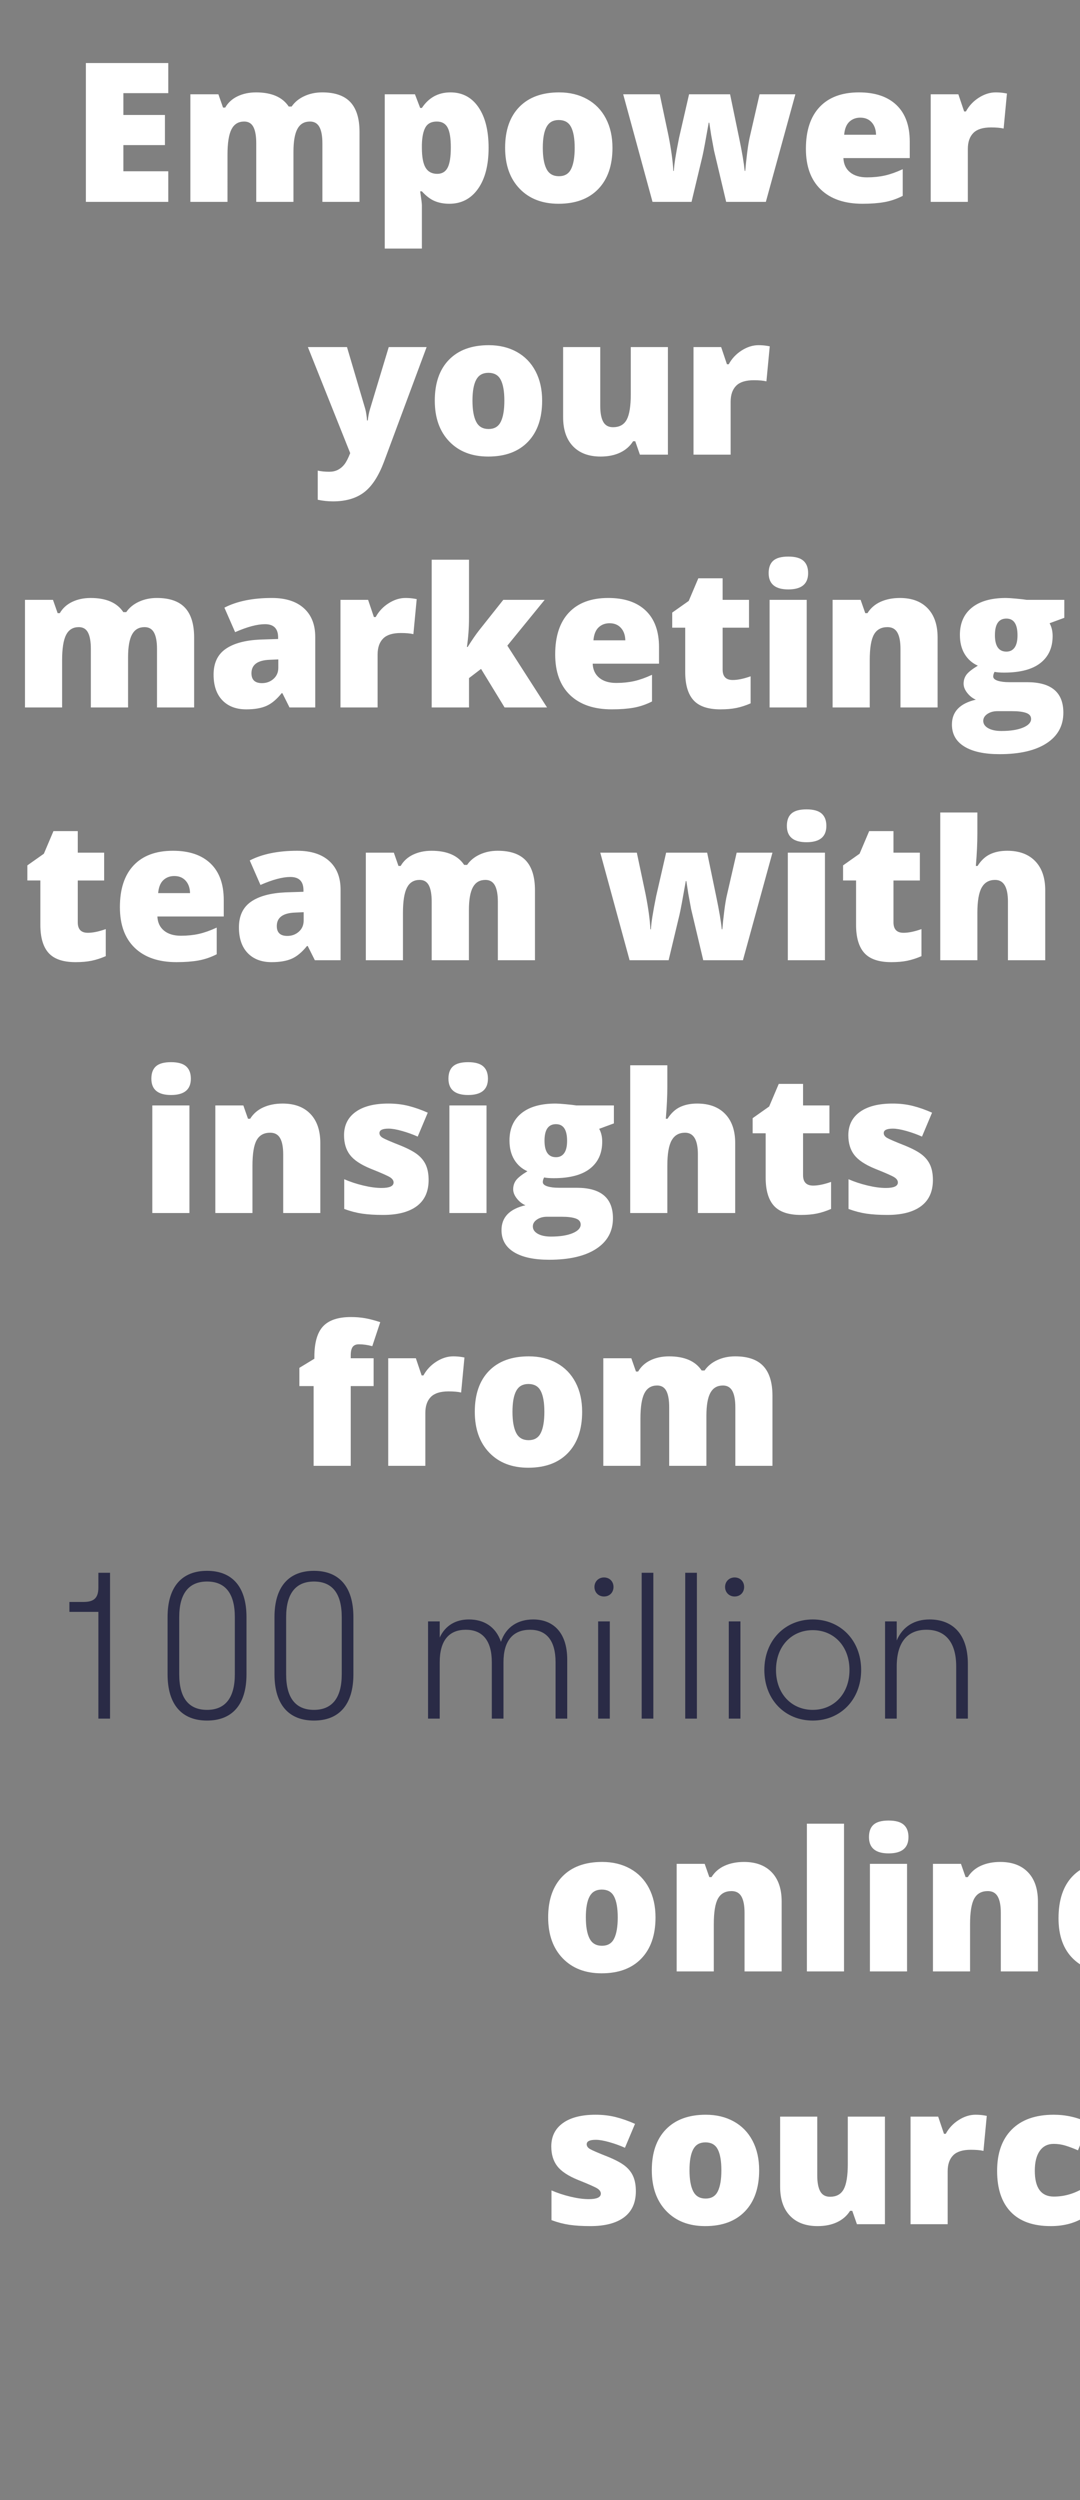
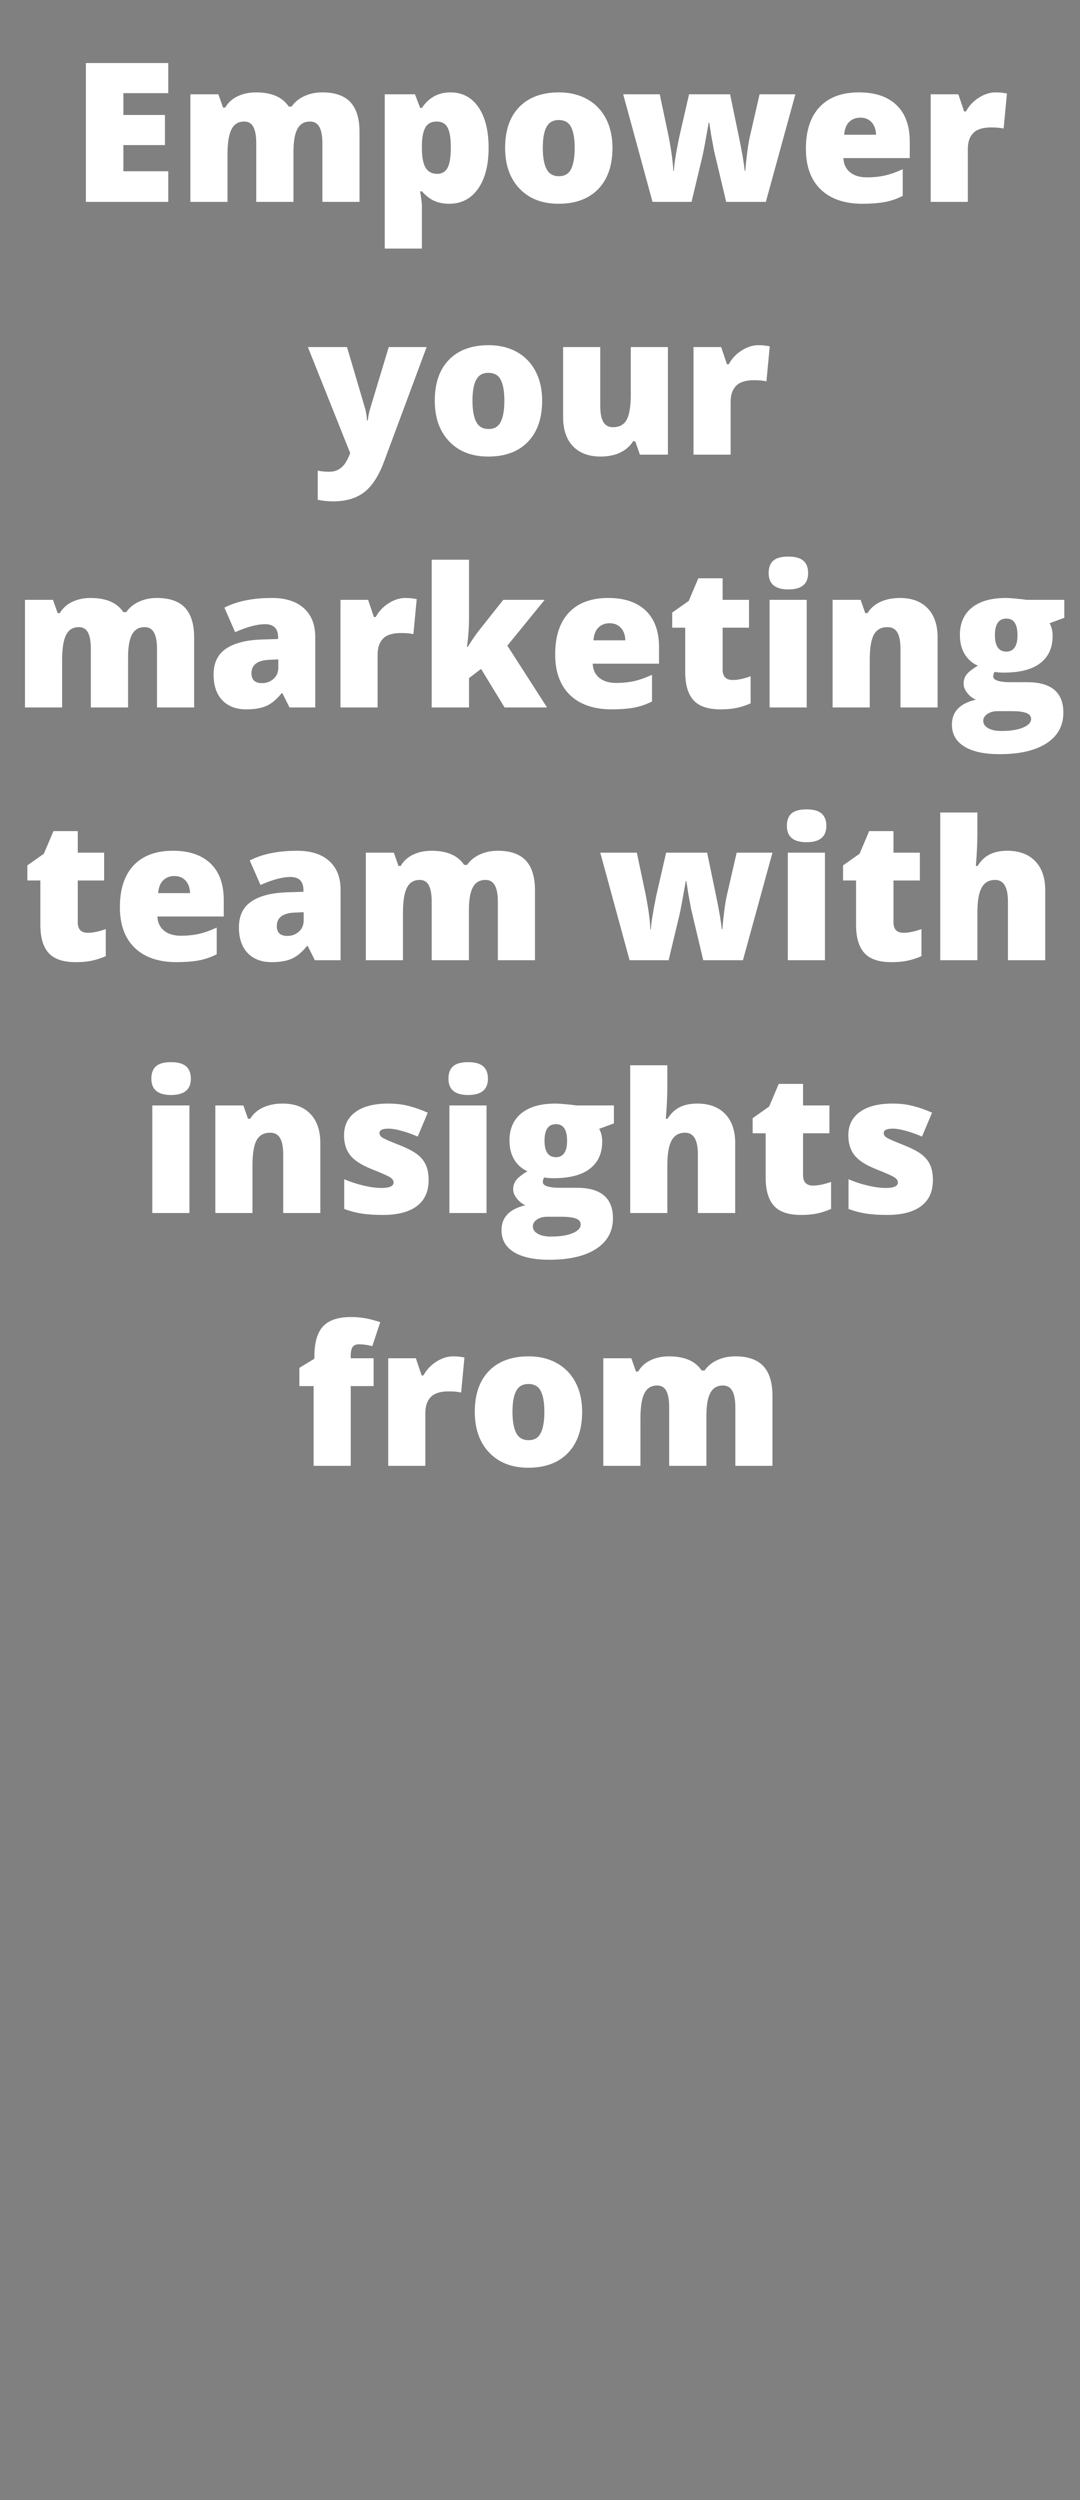
<svg xmlns="http://www.w3.org/2000/svg" width="116.674" height="270" viewBox="0 0 116.674 270">
  <rect x="0" y="0" width="116.674" height="270" fill="#808080" stroke="none" />
  <path d="M18.178 18.498V21.8h-8.9V6.809h8.9v3.25h-4.85v2.359h4.49v3.25h-4.49v2.83h4.85zM38.839 21.8h-4.01v-6.316q0-1.18-.322-1.77-.323-.589-1.02-.589-.923 0-1.354.79-.43.79-.43 2.47V21.8h-4.02v-6.316q0-1.18-.308-1.77-.307-.589-.994-.589-.944 0-1.374.841-.431.84-.431 2.748V21.8h-4.01V10.182h3.026l.502 1.436h.236q.461-.8 1.338-1.22.877-.42 1.994-.42 2.513 0 3.528 1.527h.318q.492-.718 1.369-1.123.876-.405 1.932-.405 2.061 0 3.046 1.056.984 1.057.984 3.21V21.8zm9.7.205q-.881 0-1.579-.292-.697-.292-1.384-1.051h-.185q.185 1.22.185 1.517v4.666h-4.01V10.182h3.261l.564 1.477h.185q1.118-1.682 3.086-1.682 1.928 0 3.025 1.6t1.097 4.389q0 2.81-1.143 4.424-1.143 1.615-3.102 1.615zm-1.343-8.88q-.882 0-1.236.63-.353.631-.384 1.872v.318q0 1.497.4 2.164.4.666 1.261.666.77 0 1.118-.661.348-.662.348-2.19 0-1.497-.348-2.148-.349-.65-1.159-.65zm18.97 2.84q0 2.851-1.533 4.446-1.533 1.594-4.291 1.594-2.646 0-4.21-1.63-1.563-1.63-1.563-4.41 0-2.84 1.533-4.414 1.533-1.574 4.301-1.574 1.713 0 3.025.728 1.313.728 2.025 2.087.713 1.359.713 3.174zm-7.527 0q0 1.498.4 2.282t1.344.784q.933 0 1.317-.784.385-.784.385-2.281 0-1.487-.39-2.246-.39-.759-1.333-.759-.923 0-1.323.754-.4.753-.4 2.25zM82.736 21.8H78.45l-1.313-5.537-.307-1.671-.205-1.344h-.062q-.502 2.871-.676 3.62l-1.18 4.932h-4.214l-3.168-11.618h3.947l.944 4.46q.45 2.298.523 3.815h.061q.03-.943.564-3.589l1.077-4.686h4.43l.984 4.748q.471 2.266.595 3.527h.061q.062-.78.205-1.943.144-1.164.318-1.871l1.025-4.46h3.866L82.736 21.8zm10.439.205q-2.902 0-4.507-1.543-1.605-1.543-1.605-4.394 0-2.943 1.487-4.517 1.487-1.574 4.245-1.574 2.625 0 4.056 1.37 1.43 1.368 1.43 3.942v1.784h-7.167q.04.974.712 1.528.672.553 1.83.553 1.057 0 1.944-.2t1.922-.681v2.881q-.943.482-1.948.667-1.005.184-2.4.184zm-.236-9.3q-.708 0-1.185.446-.476.446-.558 1.4h3.445q-.02-.841-.477-1.344-.456-.502-1.225-.502zm14.622-2.728q.523 0 .994.082l.226.041-.359 3.784q-.492-.123-1.364-.123-1.312 0-1.907.6t-.595 1.728V21.8h-4.009V10.182h2.984l.626 1.856h.194q.503-.923 1.4-1.492.897-.569 1.81-.569zM37.834 48.936l-4.573-11.454h4.225l1.968 6.665q.144.523.195 1.262h.082q.082-.708.246-1.241l2.02-6.686h4.092l-4.594 12.356q-.882 2.359-2.169 3.333-1.287.974-3.358.974-.8 0-1.64-.174v-3.148q.543.123 1.24.123.533 0 .933-.205t.698-.58q.297-.374.635-1.225zm20.734-5.67q0 2.85-1.533 4.445-1.533 1.594-4.292 1.594-2.645 0-4.209-1.63-1.563-1.63-1.563-4.41 0-2.84 1.532-4.414 1.533-1.574 4.302-1.574 1.712 0 3.025.728 1.312.728 2.025 2.087.713 1.359.713 3.174zm-7.527 0q0 1.497.4 2.281t1.343.784q.934 0 1.318-.784.385-.784.385-2.281 0-1.487-.39-2.246-.39-.759-1.333-.759-.923 0-1.323.754-.4.753-.4 2.25zM72.154 49.1H69.13l-.502-1.446h-.236q-.503.8-1.4 1.226-.897.425-2.107.425-1.917 0-2.984-1.112-1.066-1.113-1.066-3.143v-7.568h4.01v6.347q0 1.139.322 1.723.323.585 1.061.585 1.036 0 1.477-.816.44-.815.44-2.753v-5.086h4.01V49.1zm9.782-11.823q.523 0 .995.082l.226.041-.36 3.784q-.492-.123-1.363-.123-1.313 0-1.907.6-.595.6-.595 1.728V49.1h-4.01V37.482h2.985l.625 1.856h.195q.502-.923 1.4-1.492.897-.569 1.81-.569zM20.972 76.4h-4.01v-6.316q0-1.18-.323-1.77-.323-.589-1.02-.589-.923 0-1.353.79-.431.79-.431 2.47V76.4h-4.02v-6.316q0-1.18-.307-1.77-.308-.589-.995-.589-.943 0-1.374.841-.43.84-.43 2.748V76.4h-4.01V64.782h3.025l.503 1.436h.235q.462-.8 1.339-1.22.876-.42 1.994-.42 2.512 0 3.527 1.527h.318q.492-.718 1.37-1.123.876-.405 1.932-.405 2.061 0 3.045 1.056.985 1.057.985 3.21V76.4zm13.084 0h-2.78l-.768-1.538h-.082q-.81 1.005-1.651 1.374-.84.37-2.174.37-1.64 0-2.584-.985-.943-.985-.943-2.769 0-1.856 1.292-2.763 1.292-.908 3.742-1.02l1.938-.062v-.164q0-1.436-1.415-1.436-1.271 0-3.23.862l-1.158-2.646q2.03-1.046 5.127-1.046 2.235 0 3.46 1.108 1.226 1.107 1.226 3.096V76.4zm-5.753-2.625q.728 0 1.246-.461.518-.462.518-1.2v-.902l-.923.04q-1.979.072-1.979 1.457 0 1.066 1.138 1.066zm15.494-9.198q.523 0 .995.082l.225.041-.359 3.784q-.492-.123-1.364-.123-1.312 0-1.907.6-.594.6-.594 1.728V76.4h-4.01V64.782h2.984l.626 1.856h.194q.503-.923 1.4-1.492.897-.569 1.81-.569zm6.644 5.291h.082q.729-1.158 1.241-1.804l2.605-3.282h4.47l-4.03 4.943 4.287 6.675h-4.584l-2.543-4.163-1.302.995V76.4h-4.03V60.445h4.03v6.275q0 1.61-.226 3.148zm15.648 6.737q-2.902 0-4.507-1.543-1.604-1.543-1.604-4.394 0-2.943 1.486-4.517 1.487-1.574 4.246-1.574 2.625 0 4.055 1.37 1.43 1.368 1.43 3.942v1.784h-7.167q.04.974.713 1.528.671.553 1.83.553 1.056 0 1.943-.2t1.923-.681v2.881q-.944.482-1.949.667-1.005.184-2.4.184zm-.236-9.3q-.707 0-1.184.446t-.56 1.4h3.446q-.02-.841-.477-1.344-.456-.502-1.225-.502zm13.3 6.132q.81 0 1.937-.4v2.922q-.81.349-1.543.497-.733.15-1.717.15-2.02 0-2.912-.99-.893-.99-.893-3.04v-4.79h-1.404v-1.63l1.784-1.26 1.035-2.441h2.625v2.327h2.851v3.005h-2.85v4.522q0 1.128 1.086 1.128zm7.997-8.655V76.4h-4.009V64.782h4.01zm-4.111-2.891q0-.903.502-1.344.502-.44 1.62-.44t1.63.45q.513.452.513 1.334 0 1.763-2.143 1.763-2.122 0-2.122-1.763zM101.29 76.4h-4.01v-6.337q0-1.159-.333-1.748-.333-.59-1.071-.59-1.016 0-1.467.81-.451.81-.451 2.78V76.4h-4.01V64.782h3.026l.502 1.436h.236q.513-.82 1.42-1.23.908-.41 2.087-.41 1.928 0 2.999 1.117 1.072 1.118 1.072 3.148V76.4zm9.638-11.618h4.05v1.938l-1.589.585q.328.595.328 1.384 0 1.877-1.317 2.912-1.318 1.036-3.933 1.036-.646 0-1.025-.082-.144.266-.144.502 0 .298.482.457.482.158 1.262.158h1.927q3.907 0 3.907 3.292 0 2.123-1.81 3.302-1.81 1.179-5.08 1.179-2.472 0-3.81-.826-1.338-.825-1.338-2.373 0-2.082 2.584-2.687-.533-.225-.928-.728-.395-.502-.395-.994 0-.544.298-.96.297-.414 1.24-.989-.902-.4-1.42-1.25-.518-.852-.518-2.072 0-1.897 1.292-2.943t3.692-1.046q.318 0 1.097.072.78.072 1.148.133zm-4.706 13.064q0 .492.533.794.533.303 1.425.303 1.456 0 2.333-.364.877-.364.877-.938 0-.462-.534-.651-.533-.19-1.527-.19h-1.57q-.645 0-1.091.302-.446.303-.446.744zm1.26-9.26q0 1.785 1.242 1.785.574 0 .887-.441.312-.441.312-1.323 0-1.805-1.2-1.805-1.24 0-1.24 1.785zM9.487 100.737q.81 0 1.938-.4v2.922q-.81.349-1.543.497-.733.15-1.717.15-2.02 0-2.913-.99-.892-.99-.892-3.04v-4.79H2.956v-1.63l1.784-1.26 1.035-2.441H8.4v2.327h2.851v3.005h-2.85v4.522q0 1.128 1.086 1.128zm9.577 3.168q-2.901 0-4.506-1.543-1.605-1.543-1.605-4.394 0-2.943 1.487-4.517 1.487-1.574 4.245-1.574 2.625 0 4.056 1.37 1.43 1.368 1.43 3.942v1.784h-7.168q.041.974.713 1.528.672.553 1.83.553 1.057 0 1.944-.2t1.922-.681v2.881q-.943.482-1.948.667-1.005.184-2.4.184zm-.235-9.3q-.708 0-1.185.446-.476.446-.559 1.4h3.446q-.02-.841-.477-1.344-.456-.502-1.225-.502zm17.964 9.095h-2.778l-.77-1.538h-.081q-.81 1.005-1.651 1.374-.841.37-2.174.37-1.64 0-2.584-.985-.943-.985-.943-2.769 0-1.856 1.292-2.763 1.292-.908 3.742-1.02l1.938-.062v-.164q0-1.436-1.415-1.436-1.271 0-3.23.862l-1.158-2.646q2.03-1.046 5.126-1.046 2.236 0 3.461 1.108 1.225 1.107 1.225 3.096v7.619zm-5.752-2.625q.728 0 1.246-.461.518-.462.518-1.2v-.902l-.923.04q-1.98.072-1.98 1.457 0 1.066 1.14 1.066zm26.752 2.625h-4.009v-6.316q0-1.18-.323-1.77-.323-.589-1.02-.589-.923 0-1.354.79-.43.79-.43 2.47v5.415h-4.02v-6.316q0-1.18-.307-1.77-.308-.589-.995-.589-.943 0-1.374.841-.43.84-.43 2.748v5.086h-4.01V92.082h3.025l.502 1.436h.236q.462-.8 1.338-1.22.877-.42 1.995-.42 2.512 0 3.527 1.527h.318q.492-.718 1.369-1.123t1.933-.405q2.06 0 3.045 1.056.984 1.057.984 3.21v7.557zm22.467 0h-4.286l-1.313-5.537-.307-1.671-.206-1.344h-.061q-.502 2.871-.677 3.62l-1.179 4.932h-4.214l-3.169-11.618h3.948l.943 4.46q.451 2.298.523 3.815h.062q.03-.943.564-3.589l1.076-4.686h4.43l.984 4.748q.472 2.266.595 3.527h.062q.061-.78.205-1.943.143-1.164.318-1.871l1.025-4.46h3.866l-3.19 11.617zm8.86-11.618V103.7h-4.01V92.082h4.01zm-4.113-2.891q0-.903.503-1.344.502-.44 1.62-.44t1.63.45q.513.452.513 1.334 0 1.763-2.143 1.763-2.123 0-2.123-1.763zm12.602 11.546q.81 0 1.938-.4v2.922q-.81.349-1.543.497-.733.15-1.717.15-2.02 0-2.912-.99-.893-.99-.893-3.04v-4.79h-1.404v-1.63l1.784-1.26 1.036-2.441h2.625v2.327h2.85v3.005h-2.85v4.522q0 1.128 1.086 1.128zm15.31 2.963h-4.03v-6.337q0-2.338-1.385-2.338-.984 0-1.45.826-.467.825-.467 2.743v5.106h-4.01V87.745h4.01v2.266q0 1.538-.164 3.507h.184q.575-.902 1.364-1.272.79-.369 1.836-.369 1.948 0 3.03 1.123 1.081 1.123 1.081 3.143v7.557zM20.464 119.382V131h-4.01v-11.618h4.01zm-4.112-2.891q0-.903.503-1.344.502-.44 1.62-.44t1.63.45q.513.452.513 1.334 0 1.763-2.143 1.763-2.123 0-2.123-1.763zM34.604 131h-4.009v-6.337q0-1.159-.333-1.748-.333-.59-1.072-.59-1.015 0-1.466.81-.451.81-.451 2.78V131h-4.01v-11.618h3.025l.503 1.436h.236q.512-.82 1.42-1.23.907-.41 2.086-.41 1.928 0 3 1.117 1.071 1.118 1.071 3.148V131zm11.7-3.568q0 1.866-1.271 2.82-1.272.953-3.65.953-1.293 0-2.246-.138-.954-.139-1.949-.508v-3.21q.933.41 2.046.677 1.112.267 1.984.267 1.302 0 1.302-.595 0-.307-.364-.548-.364-.241-2.117-.939-1.6-.656-2.235-1.492-.636-.835-.636-2.117 0-1.62 1.25-2.522 1.252-.903 3.538-.903 1.149 0 2.159.251 1.01.252 2.097.734l-1.087 2.584q-.8-.36-1.692-.61-.892-.252-1.456-.252-.985 0-.985.482 0 .298.344.508.343.21 1.984.856 1.22.502 1.82.984.6.482.882 1.133.282.652.282 1.585zm6.255-8.05V131h-4.01v-11.618h4.01zm-4.112-2.891q0-.903.503-1.344.502-.44 1.62-.44 1.117 0 1.63.45.513.452.513 1.334 0 1.763-2.143 1.763-2.123 0-2.123-1.763zm13.822 2.891h4.05v1.938l-1.589.585q.328.595.328 1.384 0 1.877-1.317 2.912-1.318 1.036-3.933 1.036-.646 0-1.025-.082-.144.266-.144.502 0 .298.482.457.482.158 1.262.158h1.927q3.907 0 3.907 3.292 0 2.123-1.81 3.302-1.81 1.179-5.08 1.179-2.472 0-3.81-.826-1.338-.825-1.338-2.373 0-2.082 2.584-2.687-.533-.225-.928-.728-.395-.502-.395-.994 0-.544.298-.96.297-.415 1.24-.989-.902-.4-1.42-1.25-.518-.852-.518-2.072 0-1.897 1.292-2.943t3.692-1.046q.318 0 1.097.072.78.072 1.148.133zm-4.706 13.064q0 .492.533.794.533.303 1.425.303 1.456 0 2.333-.364.877-.364.877-.938 0-.462-.533-.651-.534-.19-1.528-.19H59.1q-.645 0-1.091.302-.446.303-.446.744zm1.261-9.26q0 1.785 1.24 1.785.575 0 .888-.441.312-.441.312-1.323 0-1.805-1.2-1.805-1.24 0-1.24 1.785zm20.6 7.814h-4.03v-6.337q0-2.338-1.384-2.338-.984 0-1.45.826-.467.825-.467 2.743V131h-4.01v-15.955h4.01v2.266q0 1.538-.164 3.507h.184q.574-.902 1.364-1.272.79-.369 1.835-.369 1.949 0 3.03 1.123 1.082 1.123 1.082 3.143V131zm8.419-2.963q.81 0 1.938-.4v2.922q-.81.349-1.544.497-.733.15-1.717.15-2.02 0-2.912-.99-.892-.99-.892-3.04v-4.79H81.31v-1.63l1.784-1.26 1.036-2.441h2.625v2.327h2.85v3.005h-2.85v4.522q0 1.128 1.087 1.128zm12.94-.605q0 1.866-1.271 2.82-1.272.953-3.65.953-1.293 0-2.246-.138-.954-.139-1.949-.508v-3.21q.933.41 2.046.677 1.112.267 1.984.267 1.302 0 1.302-.595 0-.307-.364-.548-.364-.241-2.117-.939-1.6-.656-2.235-1.492-.636-.835-.636-2.117 0-1.62 1.25-2.522 1.252-.903 3.538-.903 1.149 0 2.159.251 1.01.252 2.097.734l-1.087 2.584q-.8-.36-1.692-.61-.892-.252-1.456-.252-.985 0-.985.482 0 .298.344.508.343.21 1.984.856 1.22.502 1.82.984.6.482.882 1.133.282.652.282 1.585zM40.362 146.682v3.005H37.89v8.613h-4.01v-8.613h-1.538v-1.969l1.62-.984v-.195q0-2.297.939-3.302.938-1.005 3.01-1.005.799 0 1.512.123.712.123 1.656.43l-.862 2.595q-.738-.205-1.445-.205-.462 0-.672.282-.21.282-.21.918v.307h2.47zm8.593-.205q.523 0 .994.082l.226.041-.359 3.784q-.492-.123-1.364-.123-1.312 0-1.907.6t-.595 1.728v5.711h-4.009v-11.618h2.984l.625 1.856h.195q.503-.923 1.4-1.492.897-.569 1.81-.569zm13.935 5.989q0 2.85-1.533 4.445-1.533 1.594-4.292 1.594-2.645 0-4.209-1.63-1.563-1.63-1.563-4.41 0-2.84 1.532-4.414 1.533-1.574 4.302-1.574 1.712 0 3.025.728 1.312.728 2.025 2.087.713 1.359.713 3.174zm-7.527 0q0 1.497.4 2.281t1.343.784q.934 0 1.318-.784.385-.784.385-2.281 0-1.487-.39-2.246-.39-.759-1.333-.759-.923 0-1.323.754-.4.753-.4 2.25zM83.45 158.3h-4.01v-6.316q0-1.18-.323-1.77-.323-.589-1.02-.589-.923 0-1.353.79-.43.79-.43 2.47v5.415h-4.02v-6.316q0-1.18-.308-1.77-.308-.589-.995-.589-.943 0-1.374.841-.43.84-.43 2.748v5.086h-4.01v-11.618h3.025l.503 1.436h.235q.462-.8 1.339-1.22.876-.42 1.994-.42 2.512 0 3.527 1.527h.318q.492-.718 1.37-1.123.876-.405 1.932-.405 2.061 0 3.045 1.056.985 1.057.985 3.21v7.557z" fill="#fff" />
-   <path d="M10.627 171.446c0 1.113-.462 1.554-1.596 1.554H7.498v1.071h3.13V185.6h1.26v-15.75h-1.26zm11.74 14.364c2.666 0 4.262-1.659 4.262-4.998v-6.174c0-3.339-1.596-4.998-4.263-4.998s-4.263 1.659-4.263 4.998v6.174c0 3.339 1.596 4.998 4.263 4.998zm0-1.155c-1.89 0-3.004-1.176-3.004-3.843v-6.174c0-2.667 1.134-3.843 3.003-3.843 1.89 0 3.003 1.176 3.003 3.843v6.174c0 2.667-1.134 3.843-3.003 3.843zm11.55 1.155c2.666 0 4.262-1.659 4.262-4.998v-6.174c0-3.339-1.596-4.998-4.263-4.998s-4.263 1.659-4.263 4.998v6.174c0 3.339 1.596 4.998 4.263 4.998zm0-1.155c-1.89 0-3.004-1.176-3.004-3.843v-6.174c0-2.667 1.134-3.843 3.003-3.843 1.89 0 3.003 1.176 3.003 3.843v6.174c0 2.667-1.134 3.843-3.003 3.843zm13.586-5.145c0-2.394 1.05-3.507 2.814-3.507s2.814 1.113 2.814 3.507v6.09h1.26v-6.09c0-2.394 1.092-3.507 2.877-3.507 1.722 0 2.751 1.113 2.751 3.507v6.09h1.26v-6.363c0-3.024-1.596-4.347-3.675-4.347-1.617 0-2.94.777-3.486 2.415-.567-1.659-1.869-2.415-3.465-2.415-1.386 0-2.54.63-3.15 1.953V175.1h-1.26v10.5h1.26zm17.745-7.098c.61 0 1.03-.441 1.03-1.029 0-.588-.42-1.029-1.03-1.029-.588 0-1.029.441-1.029 1.029 0 .588.441 1.029 1.03 1.029zm.63 13.188v-10.5h-1.26v10.5zm4.704 0v-15.75h-1.26v15.75zm4.704 0v-15.75h-1.26v15.75zm4.074-13.188c.61 0 1.03-.441 1.03-1.029 0-.588-.42-1.029-1.03-1.029-.588 0-1.029.441-1.029 1.029 0 .588.441 1.029 1.03 1.029zm.63 13.188v-10.5h-1.26v10.5zm7.812.21c2.982 0 5.23-2.247 5.23-5.46s-2.248-5.46-5.23-5.46-5.229 2.247-5.229 5.46 2.247 5.46 5.23 5.46zm0-1.155c-2.268 0-3.969-1.722-3.969-4.305 0-2.583 1.701-4.305 3.97-4.305 2.267 0 3.968 1.722 3.968 4.305 0 2.583-1.7 4.305-3.969 4.305zm9.072-4.683c0-2.709 1.24-3.969 3.213-3.969 1.974 0 3.213 1.26 3.213 3.969v5.628h1.26v-5.901c0-3.36-1.764-4.809-4.137-4.809-1.596 0-2.898.735-3.549 2.268V175.1h-1.26v10.5h1.26z" fill="#2a2b46" />
-   <path d="M70.816 207.066q0 2.85-1.533 4.445-1.533 1.594-4.291 1.594-2.646 0-4.21-1.63-1.563-1.63-1.563-4.41 0-2.84 1.533-4.414 1.533-1.574 4.301-1.574 1.713 0 3.025.728 1.313.728 2.025 2.087.713 1.359.713 3.174zm-7.526 0q0 1.497.4 2.281t1.343.784q.933 0 1.317-.784.385-.784.385-2.281 0-1.487-.39-2.246-.39-.759-1.333-.759-.923 0-1.323.754-.4.753-.4 2.25zm21.153 5.834h-4.009v-6.337q0-1.159-.333-1.748-.333-.59-1.072-.59-1.015 0-1.466.81-.451.81-.451 2.78v5.085h-4.01v-11.618h3.025l.503 1.436h.236q.512-.82 1.42-1.23.907-.41 2.087-.41 1.927 0 2.999 1.117 1.071 1.118 1.071 3.148v7.557zm6.737-15.955V212.9h-4.01v-15.955h4.01zm6.809 4.337V212.9h-4.01v-11.618h4.01zm-4.112-2.891q0-.903.502-1.344.503-.44 1.62-.44 1.118 0 1.63.45.514.452.514 1.334 0 1.763-2.143 1.763-2.123 0-2.123-1.763zm18.252 14.509h-4.01v-6.337q0-1.159-.333-1.748-.333-.59-1.071-.59-1.015 0-1.466.81-.452.81-.452 2.78v5.085h-4.009v-11.618h3.025l.502 1.436h.236q.513-.82 1.42-1.23.908-.41 2.087-.41 1.928 0 3 1.117 1.07 1.118 1.07 3.148v7.557zm8.336.205q-2.901 0-4.506-1.543-1.605-1.543-1.605-4.394 0-2.943 1.487-4.517 1.487-1.574 4.245-1.574 2.625 0 4.055 1.37 1.43 1.368 1.43 3.942v1.784h-7.167q.041.974.713 1.528.672.553 1.83.553 1.056 0 1.943-.2t1.923-.681v2.881q-.943.482-1.948.667-1.005.184-2.4.184zm-.235-9.3q-.708 0-1.185.446-.477.446-.559 1.4h3.446q-.02-.841-.477-1.344-.456-.502-1.225-.502zM68.693 236.632q0 1.866-1.271 2.82-1.272.953-3.65.953-1.292 0-2.246-.138-.954-.139-1.948-.508v-3.21q.933.41 2.045.677 1.113.267 1.984.267 1.303 0 1.303-.595 0-.307-.364-.548-.364-.241-2.118-.939-1.6-.656-2.235-1.492-.636-.835-.636-2.117 0-1.62 1.251-2.522 1.251-.903 3.538-.903 1.148 0 2.158.251 1.01.252 2.097.734l-1.087 2.584q-.8-.36-1.692-.61-.892-.252-1.456-.252-.984 0-.984.482 0 .298.343.508.344.21 1.985.856 1.22.502 1.82.984.6.482.881 1.133.282.652.282 1.585zm13.32-2.266q0 2.85-1.533 4.445-1.533 1.594-4.291 1.594-2.646 0-4.21-1.63-1.563-1.63-1.563-4.41 0-2.84 1.533-4.414 1.533-1.574 4.302-1.574 1.712 0 3.024.728 1.313.728 2.026 2.087.712 1.359.712 3.174zm-7.526 0q0 1.497.4 2.281t1.343.784q.933 0 1.318-.784.384-.784.384-2.281 0-1.487-.39-2.246-.39-.759-1.332-.759-.923 0-1.323.754-.4.753-.4 2.25zM95.6 240.2h-3.025l-.503-1.446h-.236q-.502.8-1.4 1.226-.896.425-2.106.425-1.918 0-2.984-1.112-1.067-1.113-1.067-3.143v-7.568h4.01v6.347q0 1.139.323 1.723.323.585 1.06.585 1.037 0 1.477-.816.441-.815.441-2.753v-5.086h4.01V240.2zm9.782-11.823q.523 0 .995.082l.225.041-.359 3.784q-.492-.123-1.364-.123-1.312 0-1.907.6t-.595 1.728v5.711h-4.009v-11.618h2.984l.626 1.856h.194q.503-.923 1.4-1.492.897-.569 1.81-.569zm8.131 12.028q-2.85 0-4.322-1.538-1.471-1.538-1.471-4.42 0-2.891 1.59-4.48 1.588-1.59 4.521-1.59 2.02 0 3.804.882l-1.179 2.963q-.728-.317-1.343-.507t-1.282-.19q-.974 0-1.507.759-.533.759-.533 2.143 0 2.79 2.06 2.79 1.764 0 3.384-1.026v3.189q-1.548 1.025-3.722 1.025zm11.638 0q-2.901 0-4.506-1.543-1.605-1.543-1.605-4.394 0-2.943 1.487-4.517 1.487-1.574 4.245-1.574 2.625 0 4.055 1.37 1.43 1.368 1.43 3.942v1.784h-7.167q.041.974.713 1.528.672.553 1.83.553 1.056 0 1.943-.2t1.923-.681v2.881q-.943.482-1.948.667-1.005.184-2.4.184zm-.235-9.3q-.708 0-1.185.446-.477.446-.559 1.4h3.446q-.02-.841-.477-1.344-.456-.502-1.225-.502zm16.58 5.527q0 1.866-1.271 2.82-1.272.953-3.65.953-1.293 0-2.246-.138-.954-.139-1.949-.508v-3.21q.934.41 2.046.677 1.113.267 1.984.267 1.302 0 1.302-.595 0-.307-.364-.548-.364-.241-2.117-.939-1.6-.656-2.235-1.492-.636-.835-.636-2.117 0-1.62 1.25-2.522 1.252-.903 3.538-.903 1.149 0 2.159.251 1.01.252 2.097.734l-1.087 2.584q-.8-.36-1.692-.61-.892-.252-1.456-.252-.984 0-.984.482 0 .298.343.508.344.21 1.984.856 1.22.502 1.82.984.6.482.882 1.133.282.652.282 1.585zm1.723 1.866q0-.944.559-1.456.558-.513 1.625-.513 1.015 0 1.558.513.544.512.544 1.456 0 .923-.559 1.44-.559.518-1.543.518-1.015 0-1.6-.512-.584-.513-.584-1.446z" fill="#fff" />
</svg>